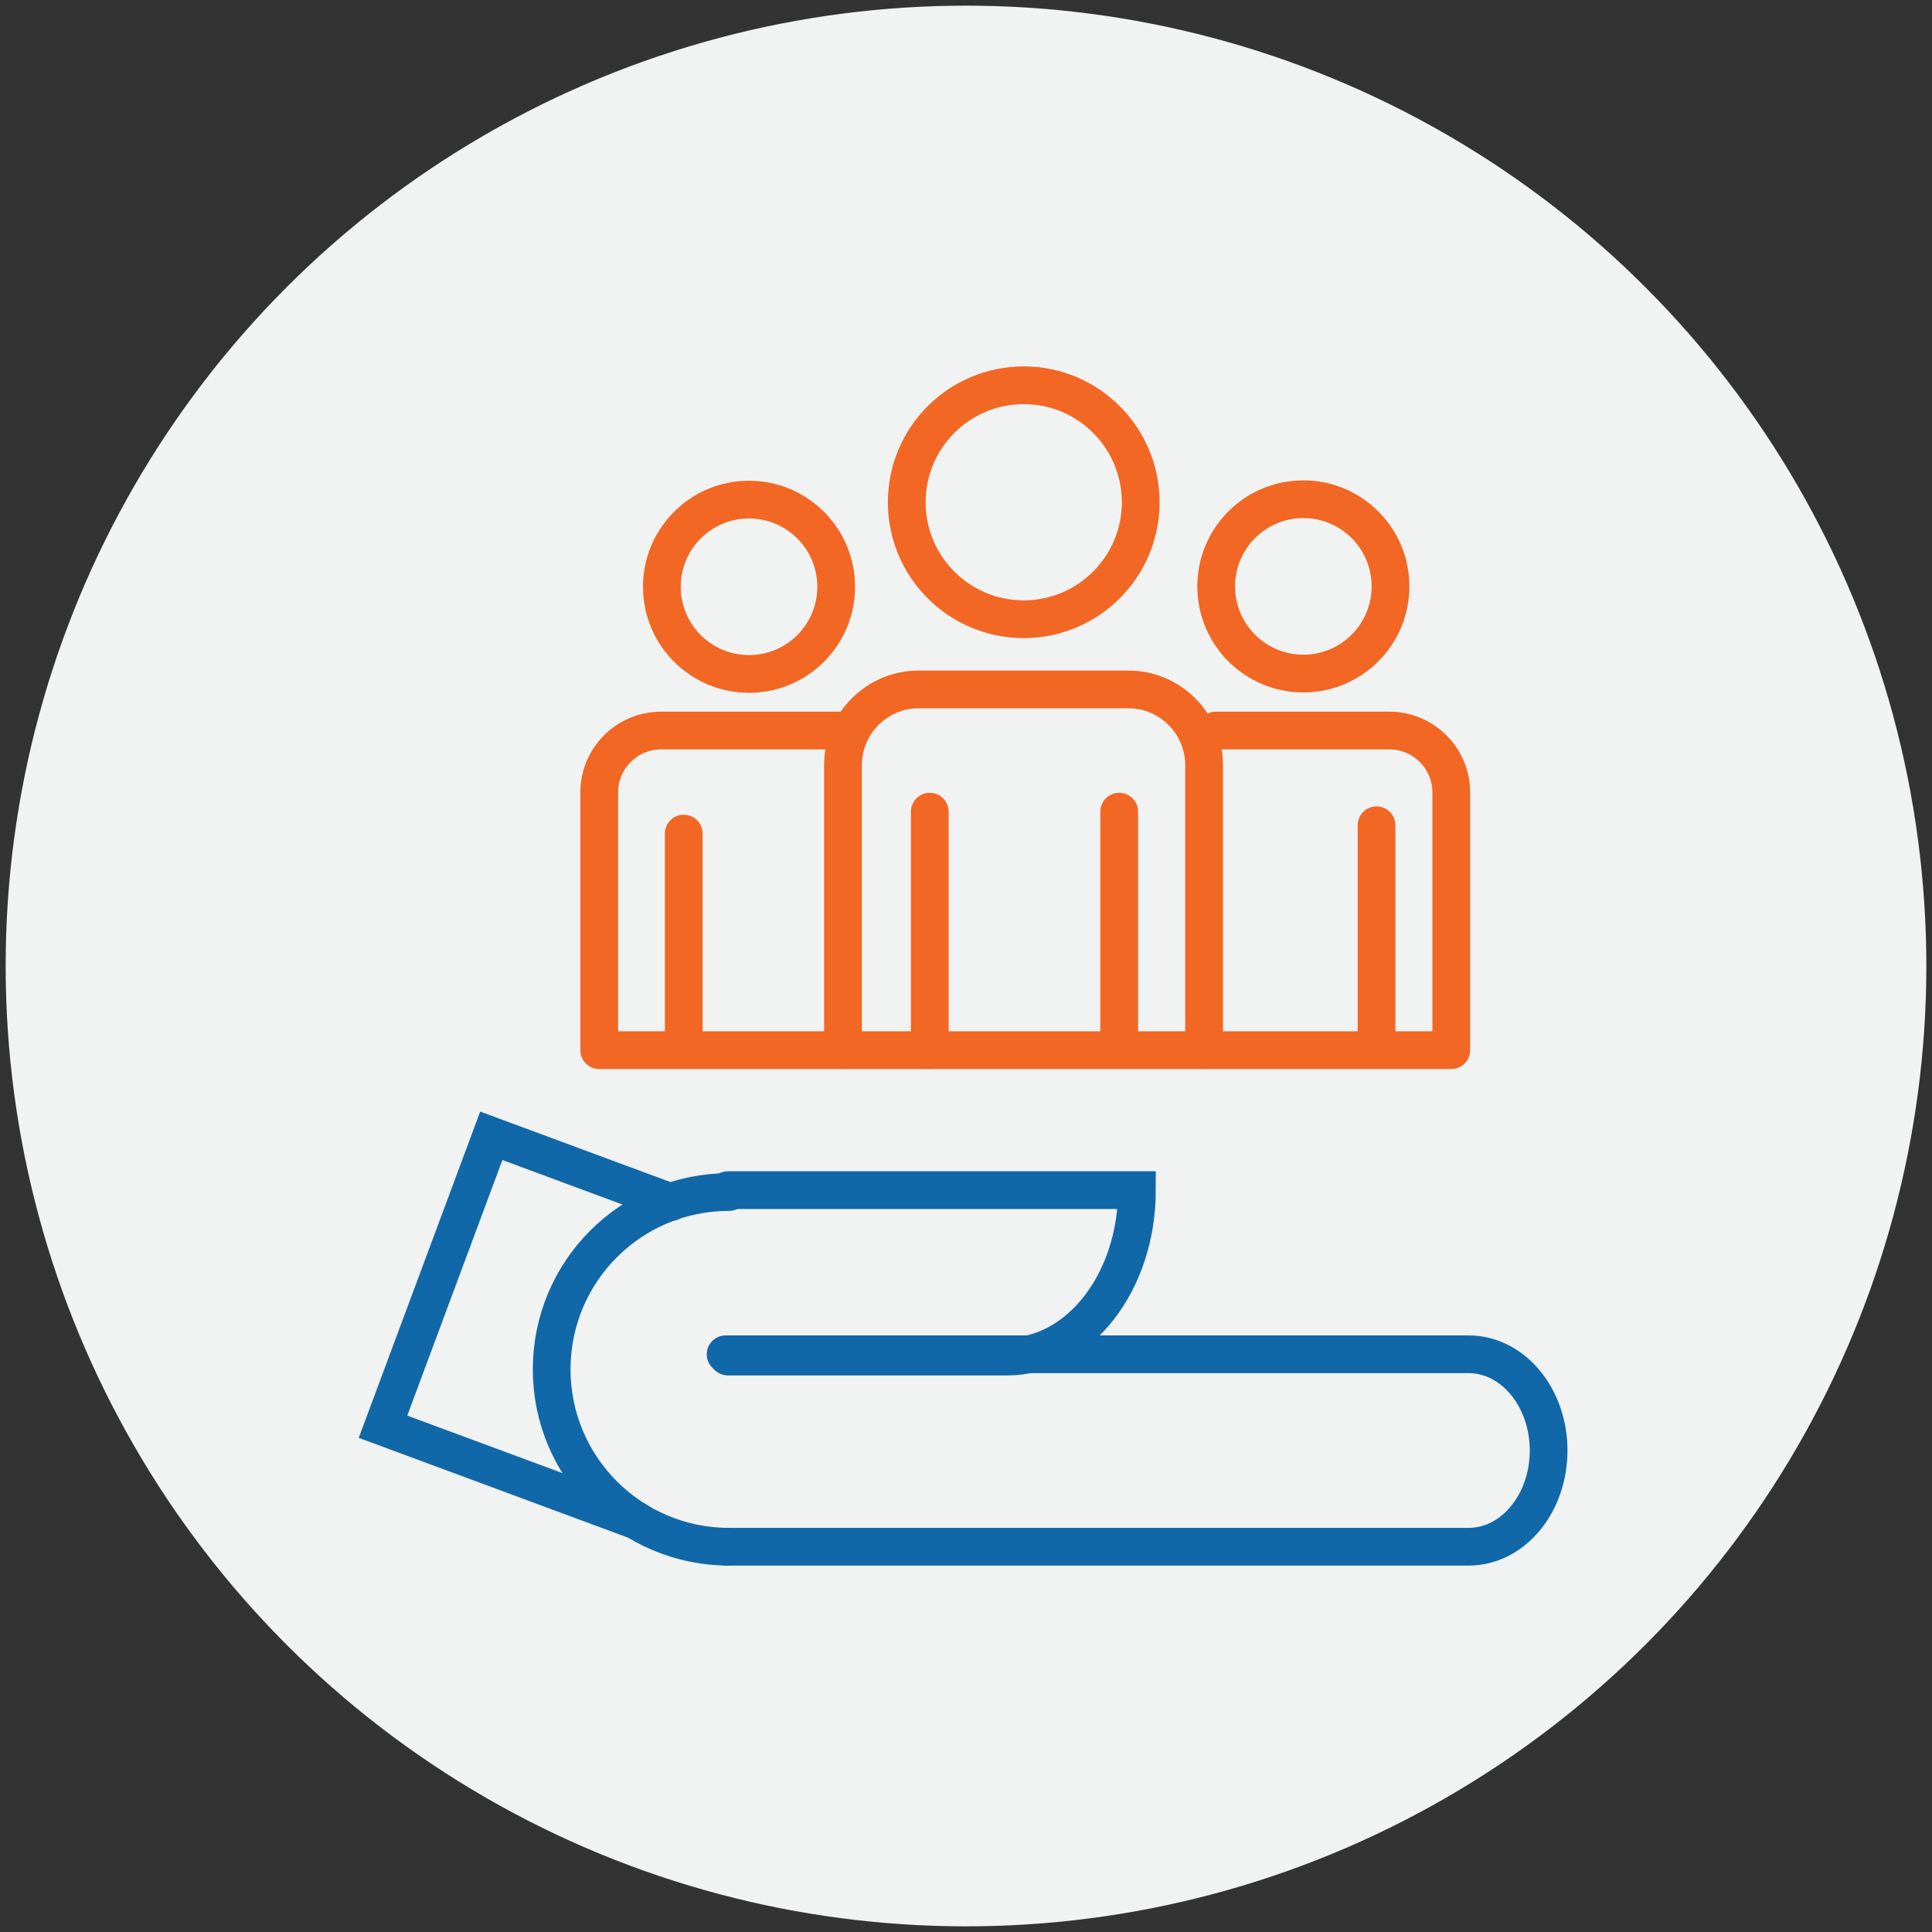
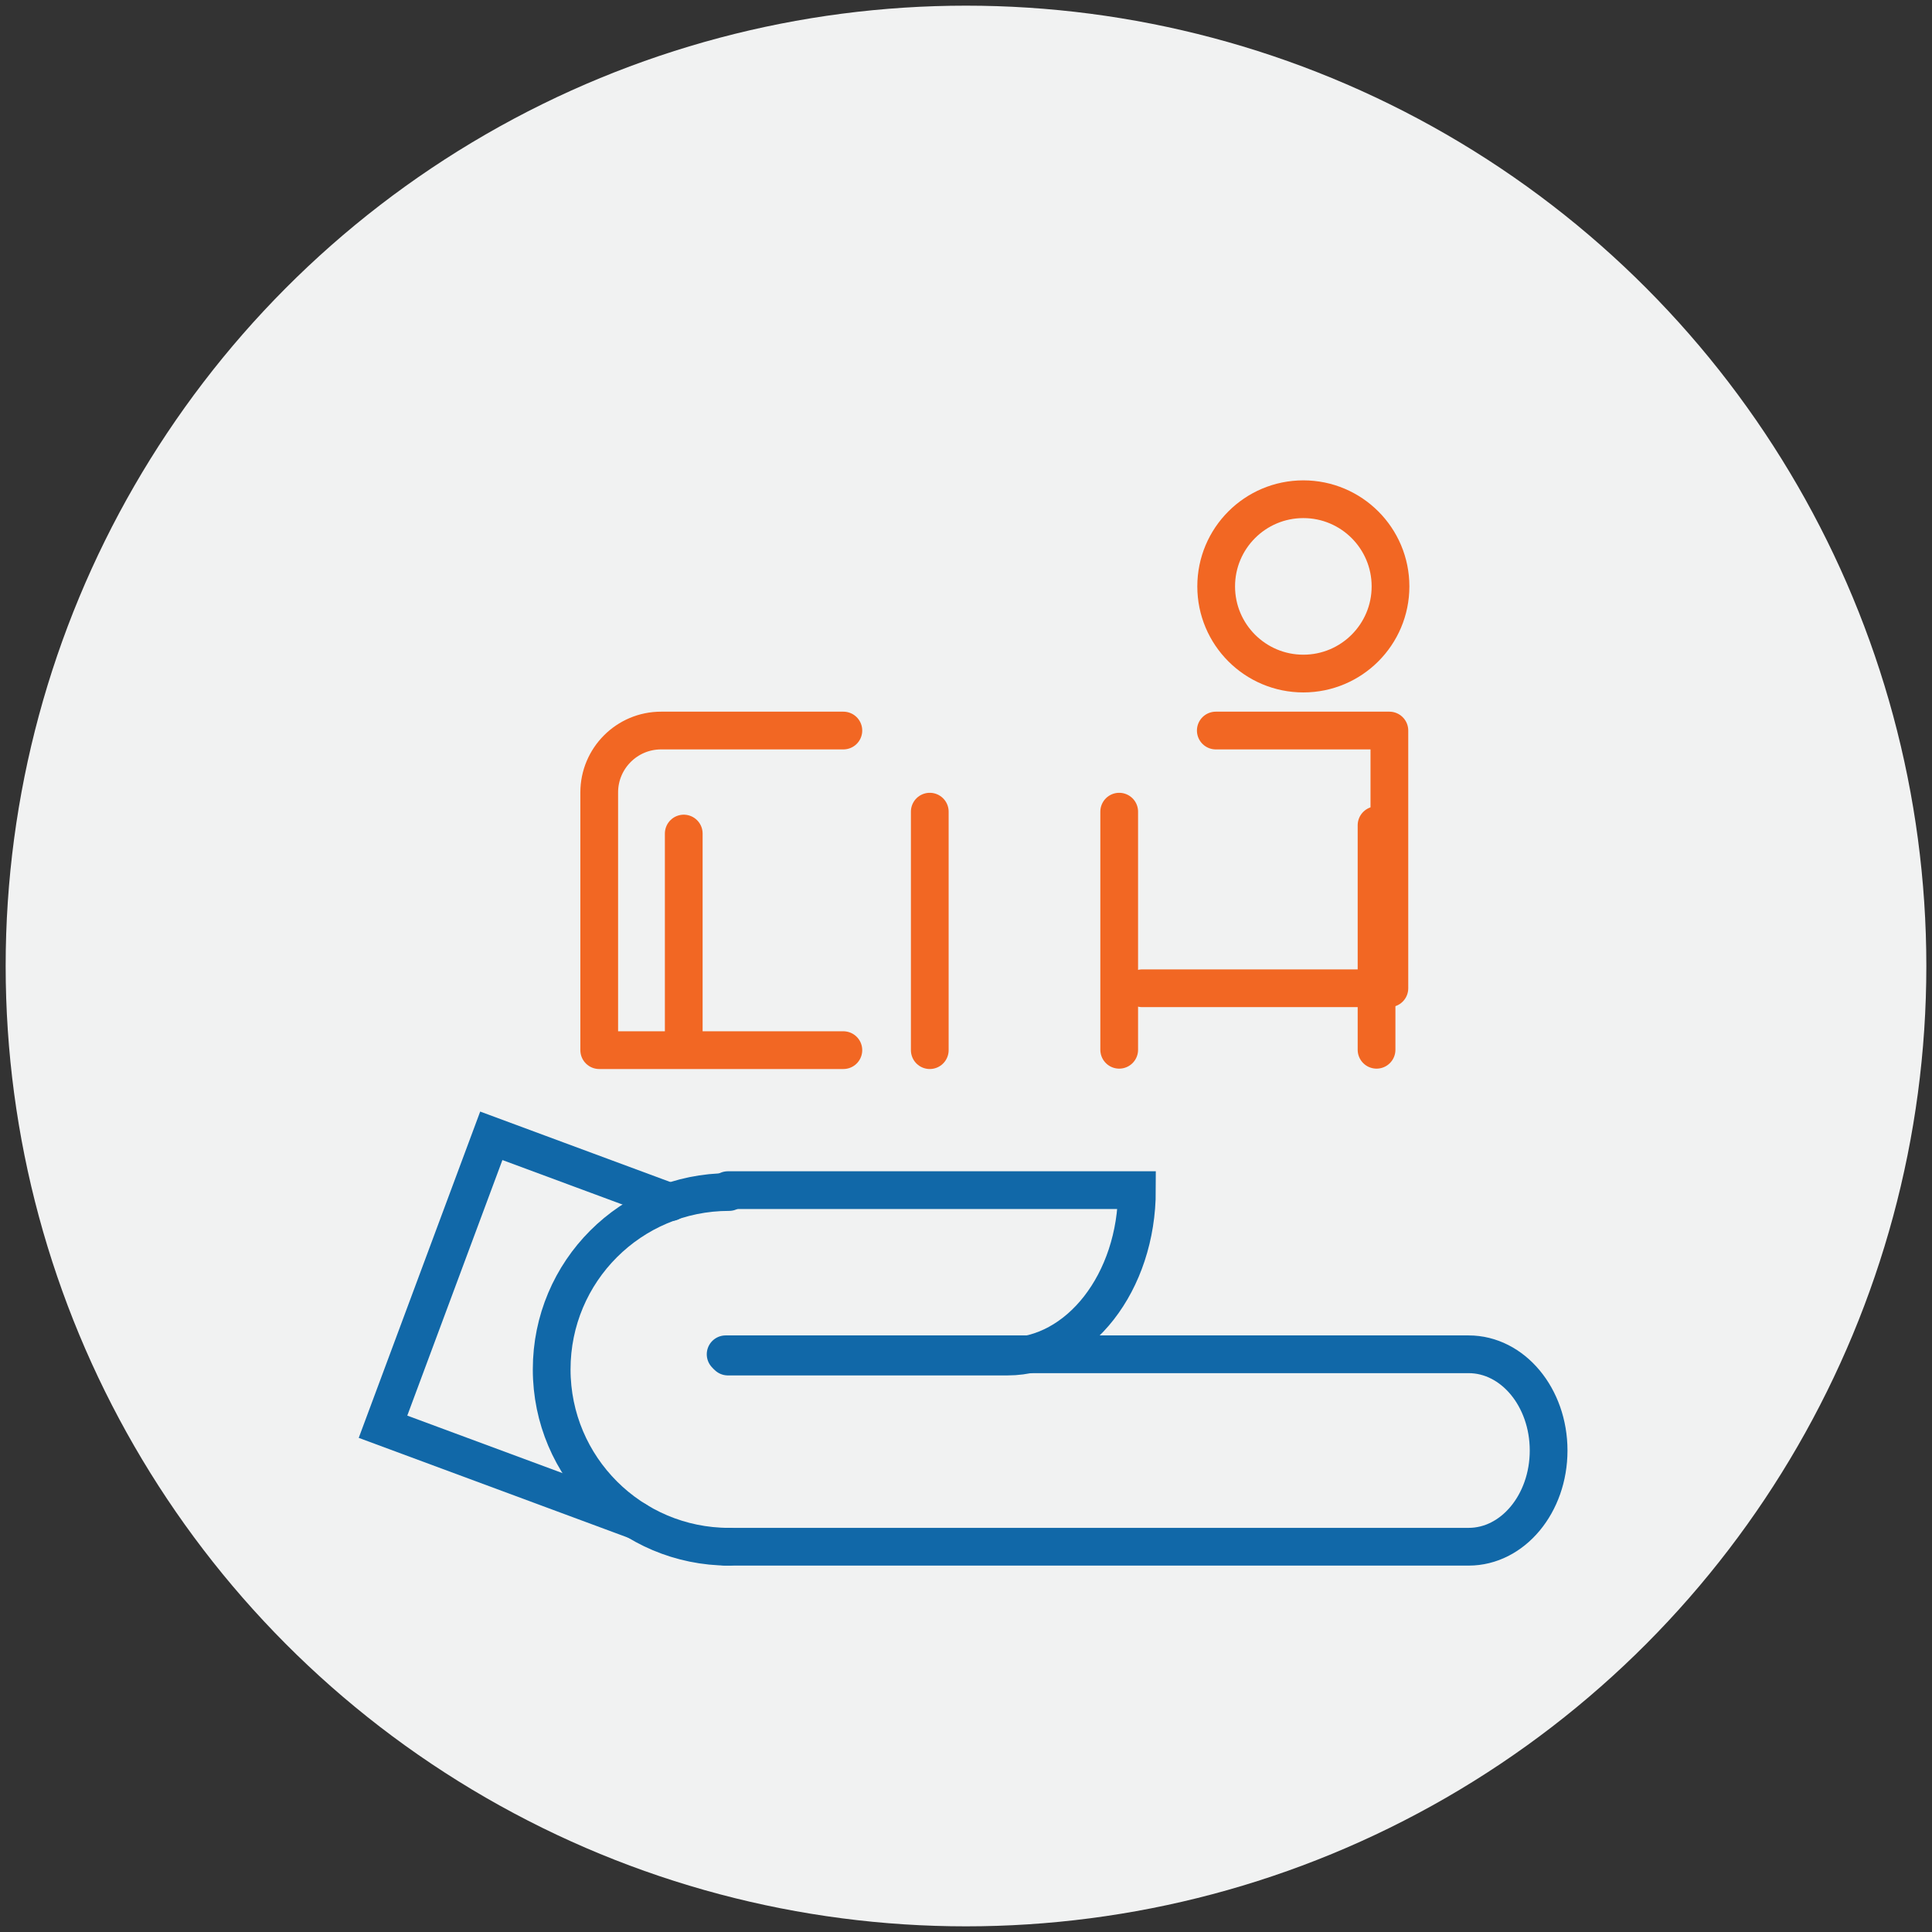
<svg xmlns="http://www.w3.org/2000/svg" version="1.1" id="Layer_1" x="0px" y="0px" viewBox="0 0 512 512" style="enable-background:new 0 0 512 512;" xml:space="preserve">
  <rect x="0" y="0" width="512" height="512" fill="#333333" stroke="none" />
  <style type="text/css">
	.st0{fill:#F1F2F2;}
	.st1{fill:none;stroke:#1168A8;stroke-width:10;stroke-linecap:round;stroke-miterlimit:10;}
	.st2{fill:none;stroke:#F26723;stroke-width:10;stroke-linecap:round;stroke-linejoin:round;stroke-miterlimit:10;}
	.st3{fill:#F26723;}
	.st4{fill:none;stroke:#1168A8;stroke-width:10;stroke-linecap:round;stroke-linejoin:round;stroke-miterlimit:10;}
</style>
  <circle class="st0" cx="256" cy="256" r="254.5" />
  <g>
    <g>
-       <circle class="st2" cx="271.3" cy="133.1" r="31" />
-       <path class="st2" d="M319.1,278.3h-95.7v-75.5c0-11.1,9-20.1,20.1-20.1H299c11.1,0,20.1,9,20.1,20.1V278.3z" />
      <circle class="st2" cx="345.4" cy="155.4" r="23.1" />
-       <path class="st2" d="M322.2,193.6h46c9,0,16.4,7.3,16.4,16.4v68.3h-65.5" />
-       <circle class="st2" cx="198.5" cy="155.5" r="23.1" />
+       <path class="st2" d="M322.2,193.6h46v68.3h-65.5" />
      <path class="st2" d="M223.5,278.3h-64.7v-68.3c0-9,7.3-16.4,16.4-16.4h48.3" />
      <line class="st2" x1="246.4" y1="215.1" x2="246.4" y2="278.3" />
      <line class="st2" x1="296.6" y1="215.1" x2="296.6" y2="278.2" />
      <line class="st2" x1="181.2" y1="220.9" x2="181.2" y2="278.2" />
      <line class="st2" x1="364.8" y1="218.7" x2="364.8" y2="278.2" />
    </g>
    <path class="st1" d="M192.9,315.4h108.4v0c0,24.4-15.4,44.1-34.3,44.1h-74.1" />
    <path class="st1" d="M192.3,358.9h196.9c11.7,0,21.2,11.4,21.2,25.5v0c0,14.1-9.5,25.5-21.2,25.5H192.3" />
    <path class="st1" d="M193.2,409.9c-25.9,0-47-21-47-47s21-47,47-47" />
    <polyline class="st1" points="168.7,403 101.5,378.1 130.2,301 177.7,318.6  " />
  </g>
</svg>